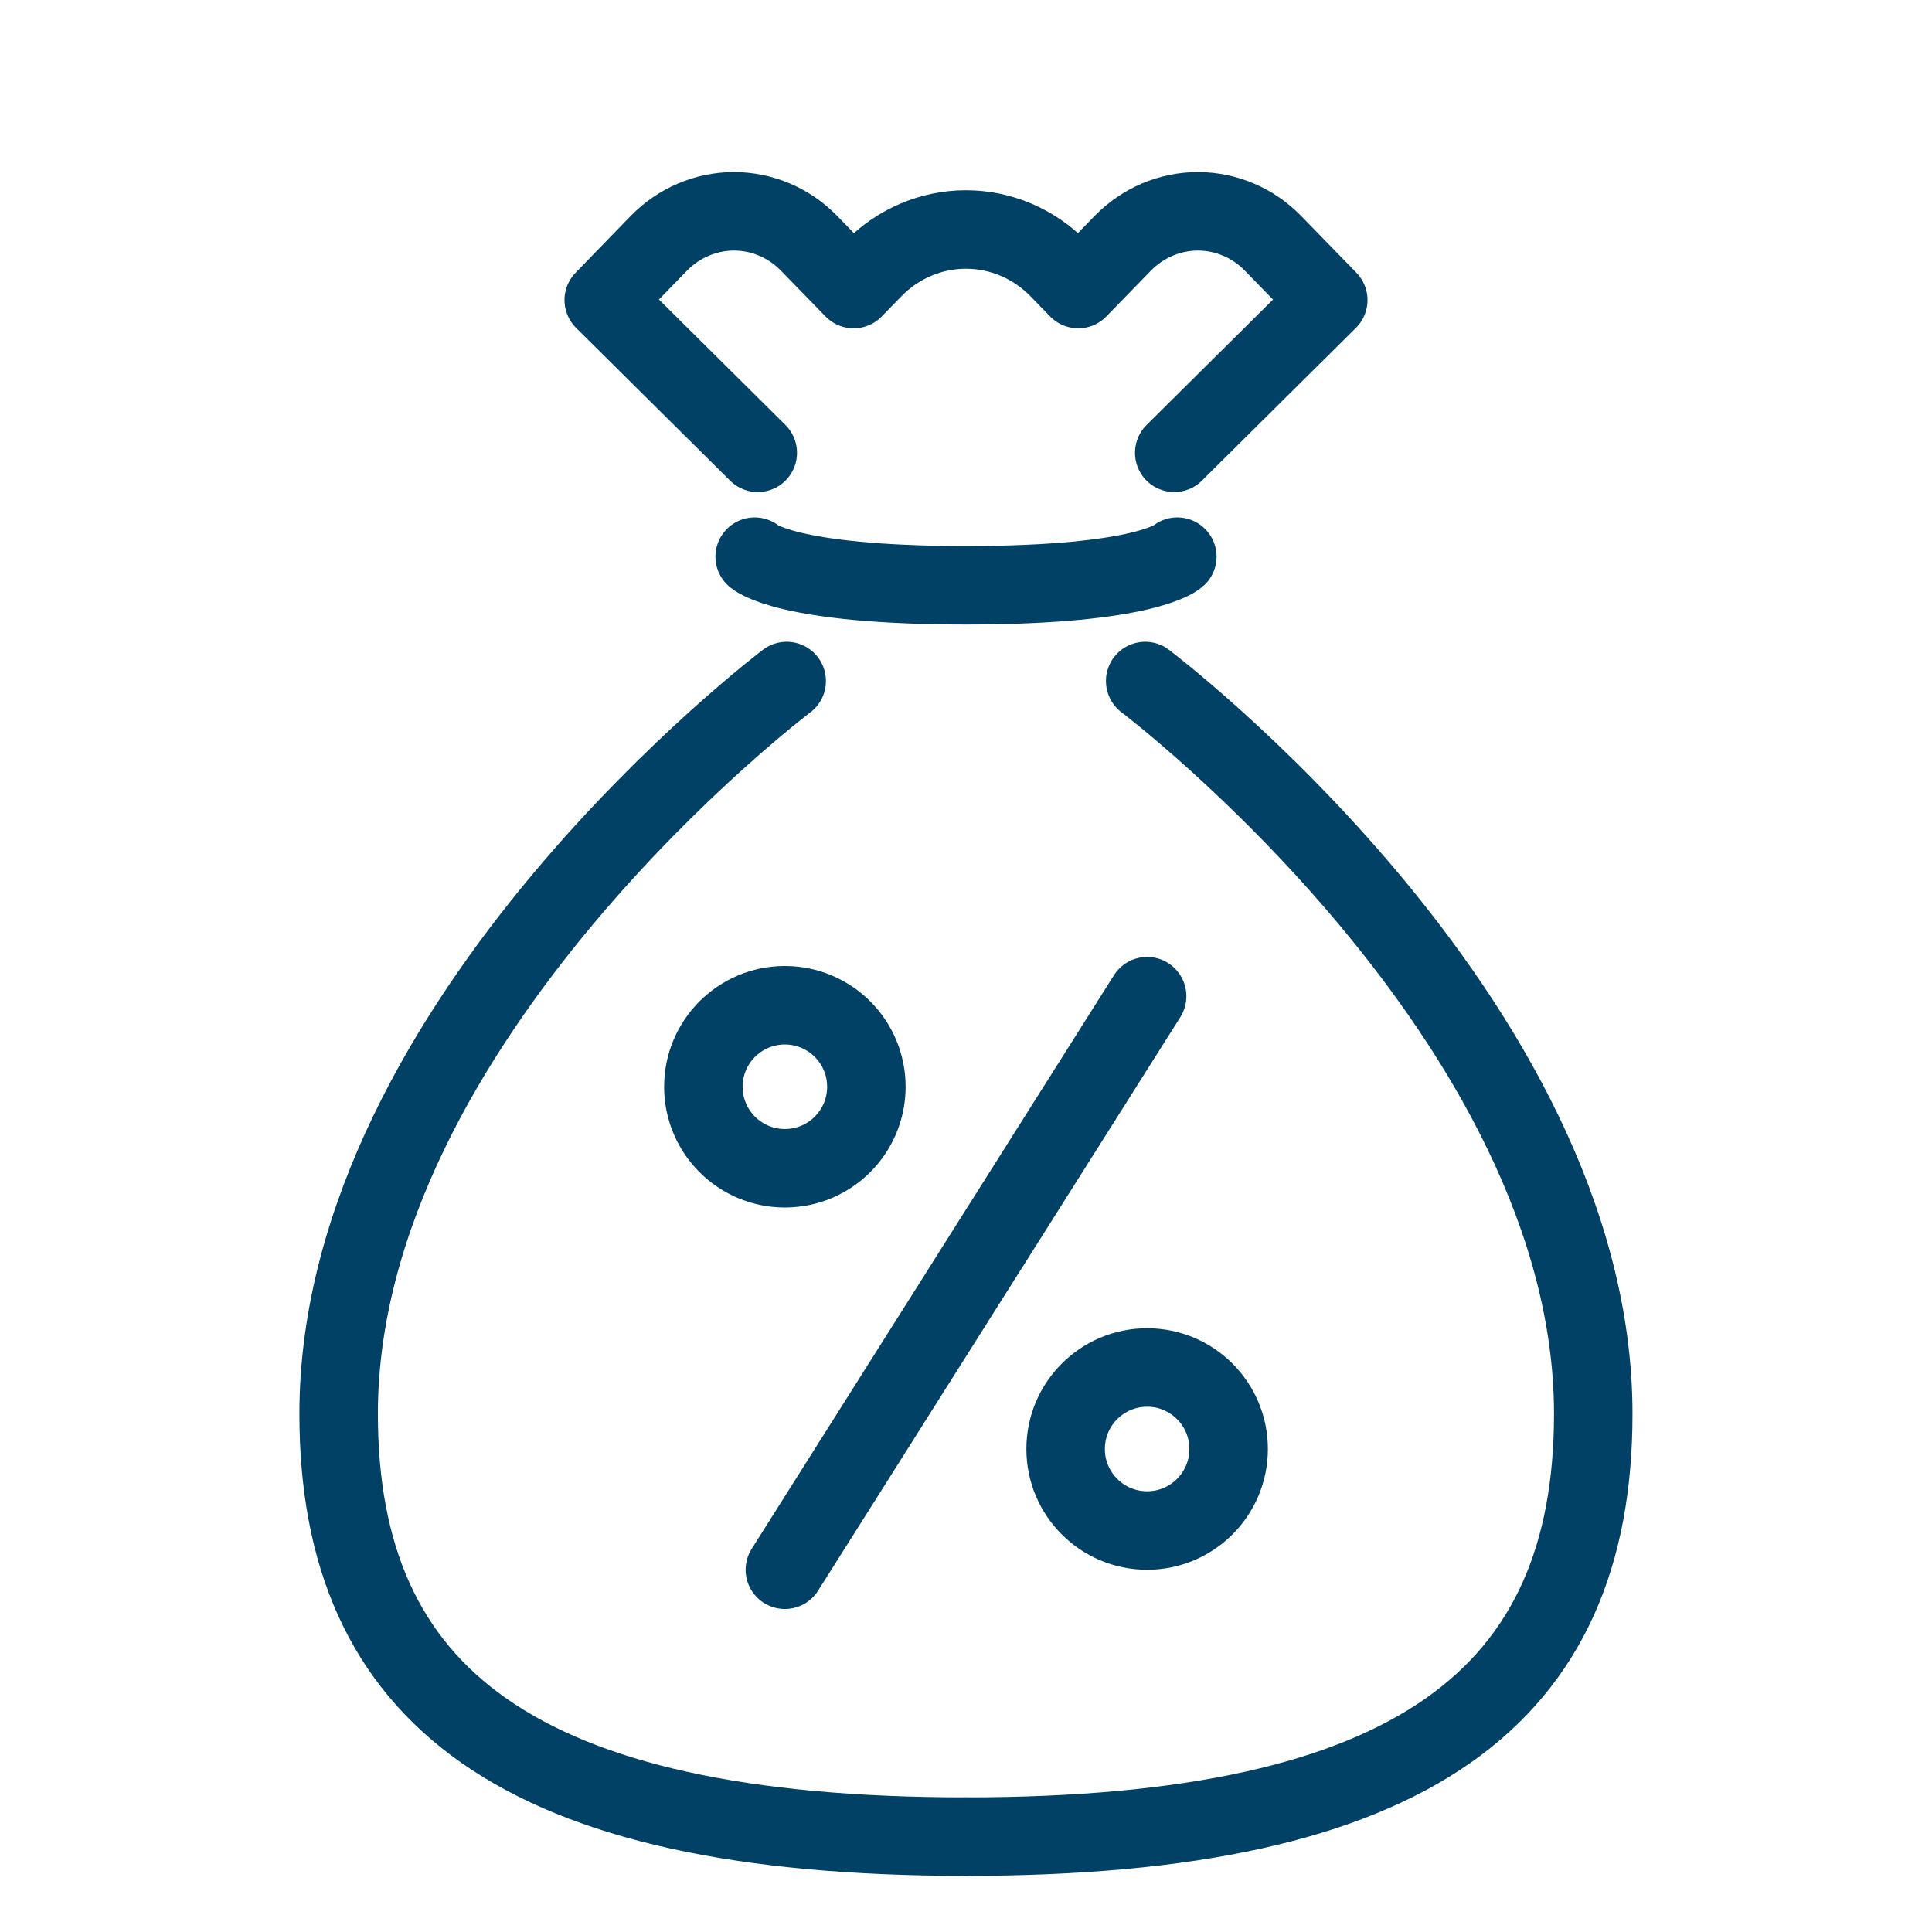
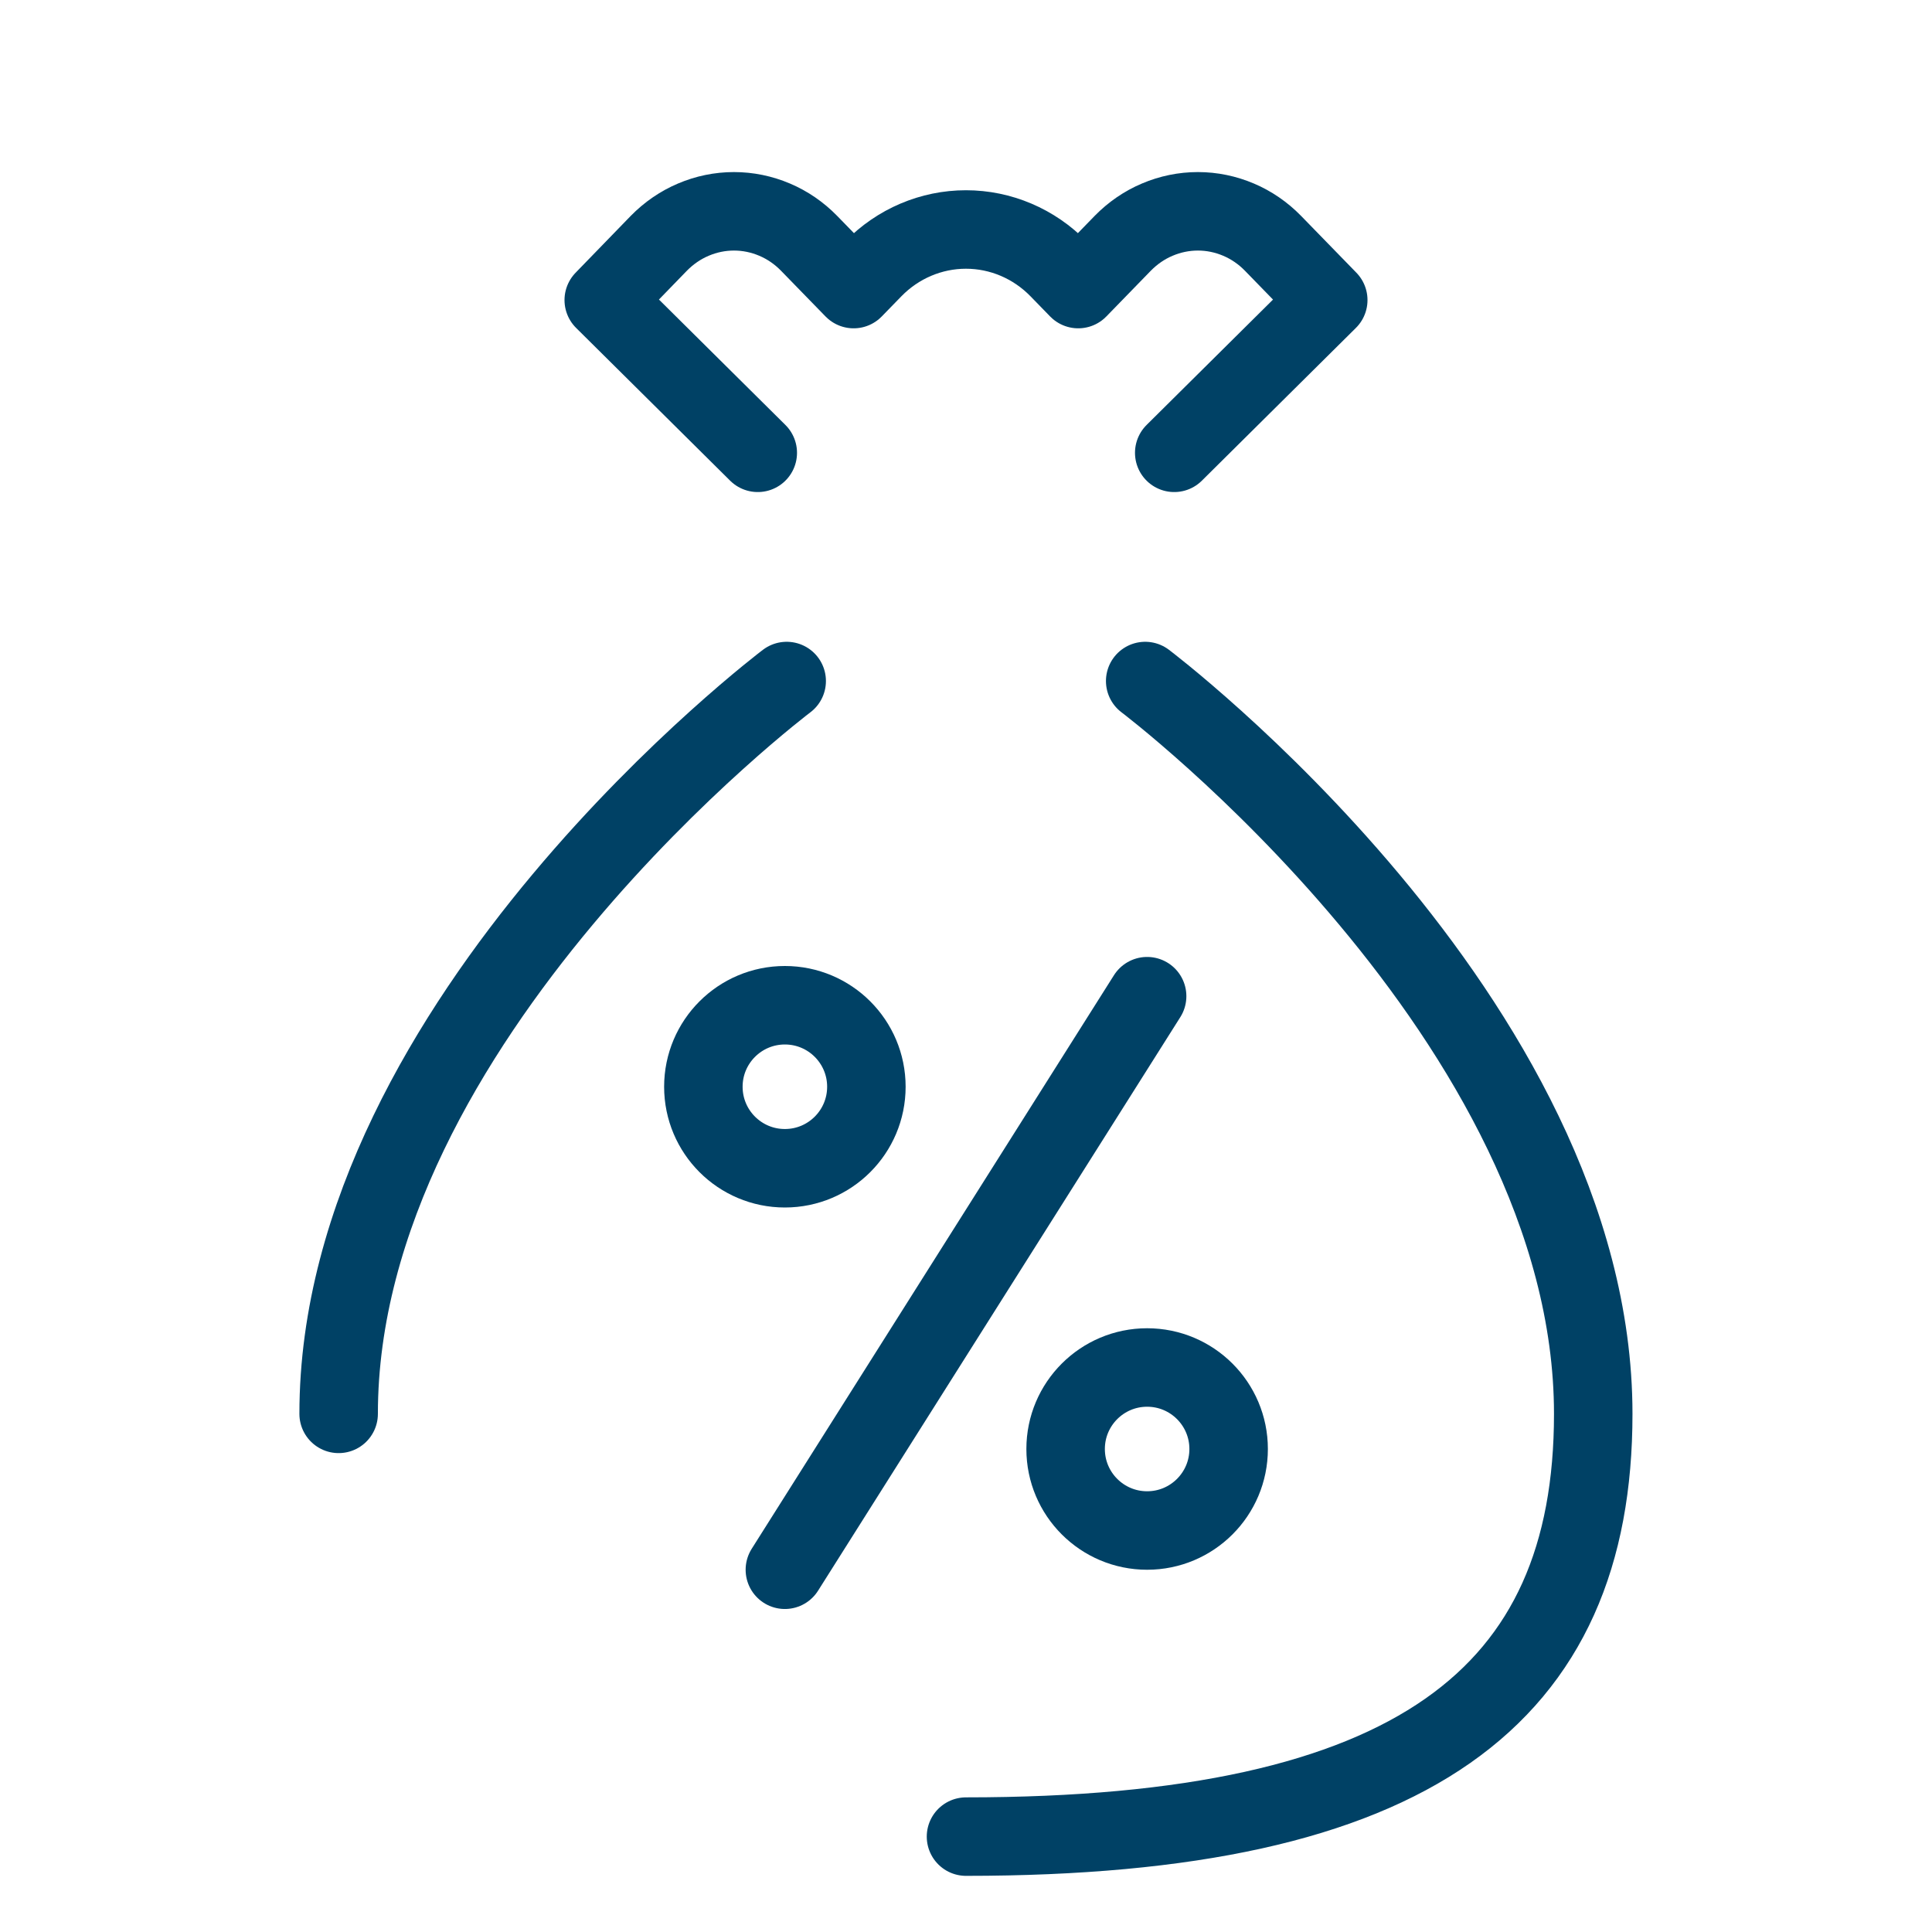
<svg xmlns="http://www.w3.org/2000/svg" width="32" height="32" viewBox="0 0 32 32" fill="none">
-   <path d="M13.03 11.28C13.03 11.28 5.609 16.882 5.609 23.418C5.609 28.086 8.578 30.42 15.998 30.42" stroke="#004165" stroke-width="1.3" stroke-linecap="round" stroke-linejoin="round" />
+   <path d="M13.03 11.28C13.03 11.28 5.609 16.882 5.609 23.418" stroke="#004165" stroke-width="1.3" stroke-linecap="round" stroke-linejoin="round" />
  <path d="M18.968 11.28C18.968 11.28 26.389 16.882 26.389 23.418C26.389 28.086 23.421 30.42 16 30.42" stroke="#004165" stroke-width="1.3" stroke-linecap="round" stroke-linejoin="round" />
-   <path d="M12.5 9.22C12.5 9.22 13 9.694 16 9.694C19 9.694 19.5 9.22 19.5 9.22" stroke="#004165" stroke-width="1.3" stroke-linecap="round" stroke-linejoin="round" />
  <path d="M19.449 7.5L22 4.97L21.084 4.029C20.921 3.862 20.727 3.728 20.514 3.638C20.3 3.547 20.072 3.5 19.841 3.5C19.61 3.5 19.381 3.547 19.168 3.638C18.954 3.728 18.761 3.862 18.597 4.029L17.859 4.788L17.534 4.454C17.127 4.036 16.575 3.801 15.999 3.801C15.423 3.801 14.871 4.036 14.464 4.454L14.139 4.788L13.4 4.029C13.237 3.862 13.043 3.728 12.83 3.638C12.616 3.547 12.388 3.5 12.157 3.5C11.926 3.5 11.697 3.547 11.484 3.638C11.271 3.728 11.077 3.862 10.913 4.029L10 4.97L12.551 7.5" stroke="#004165" stroke-width="1.3" stroke-linecap="round" stroke-linejoin="round" />
  <path d="M19 16.5L13 26" stroke="#004165" stroke-width="1.3" stroke-linecap="round" />
  <circle cx="13" cy="18" r="1.35" stroke="#004165" stroke-width="1.3" />
  <circle cx="19" cy="24" r="1.35" stroke="#004165" stroke-width="1.3" />
</svg>